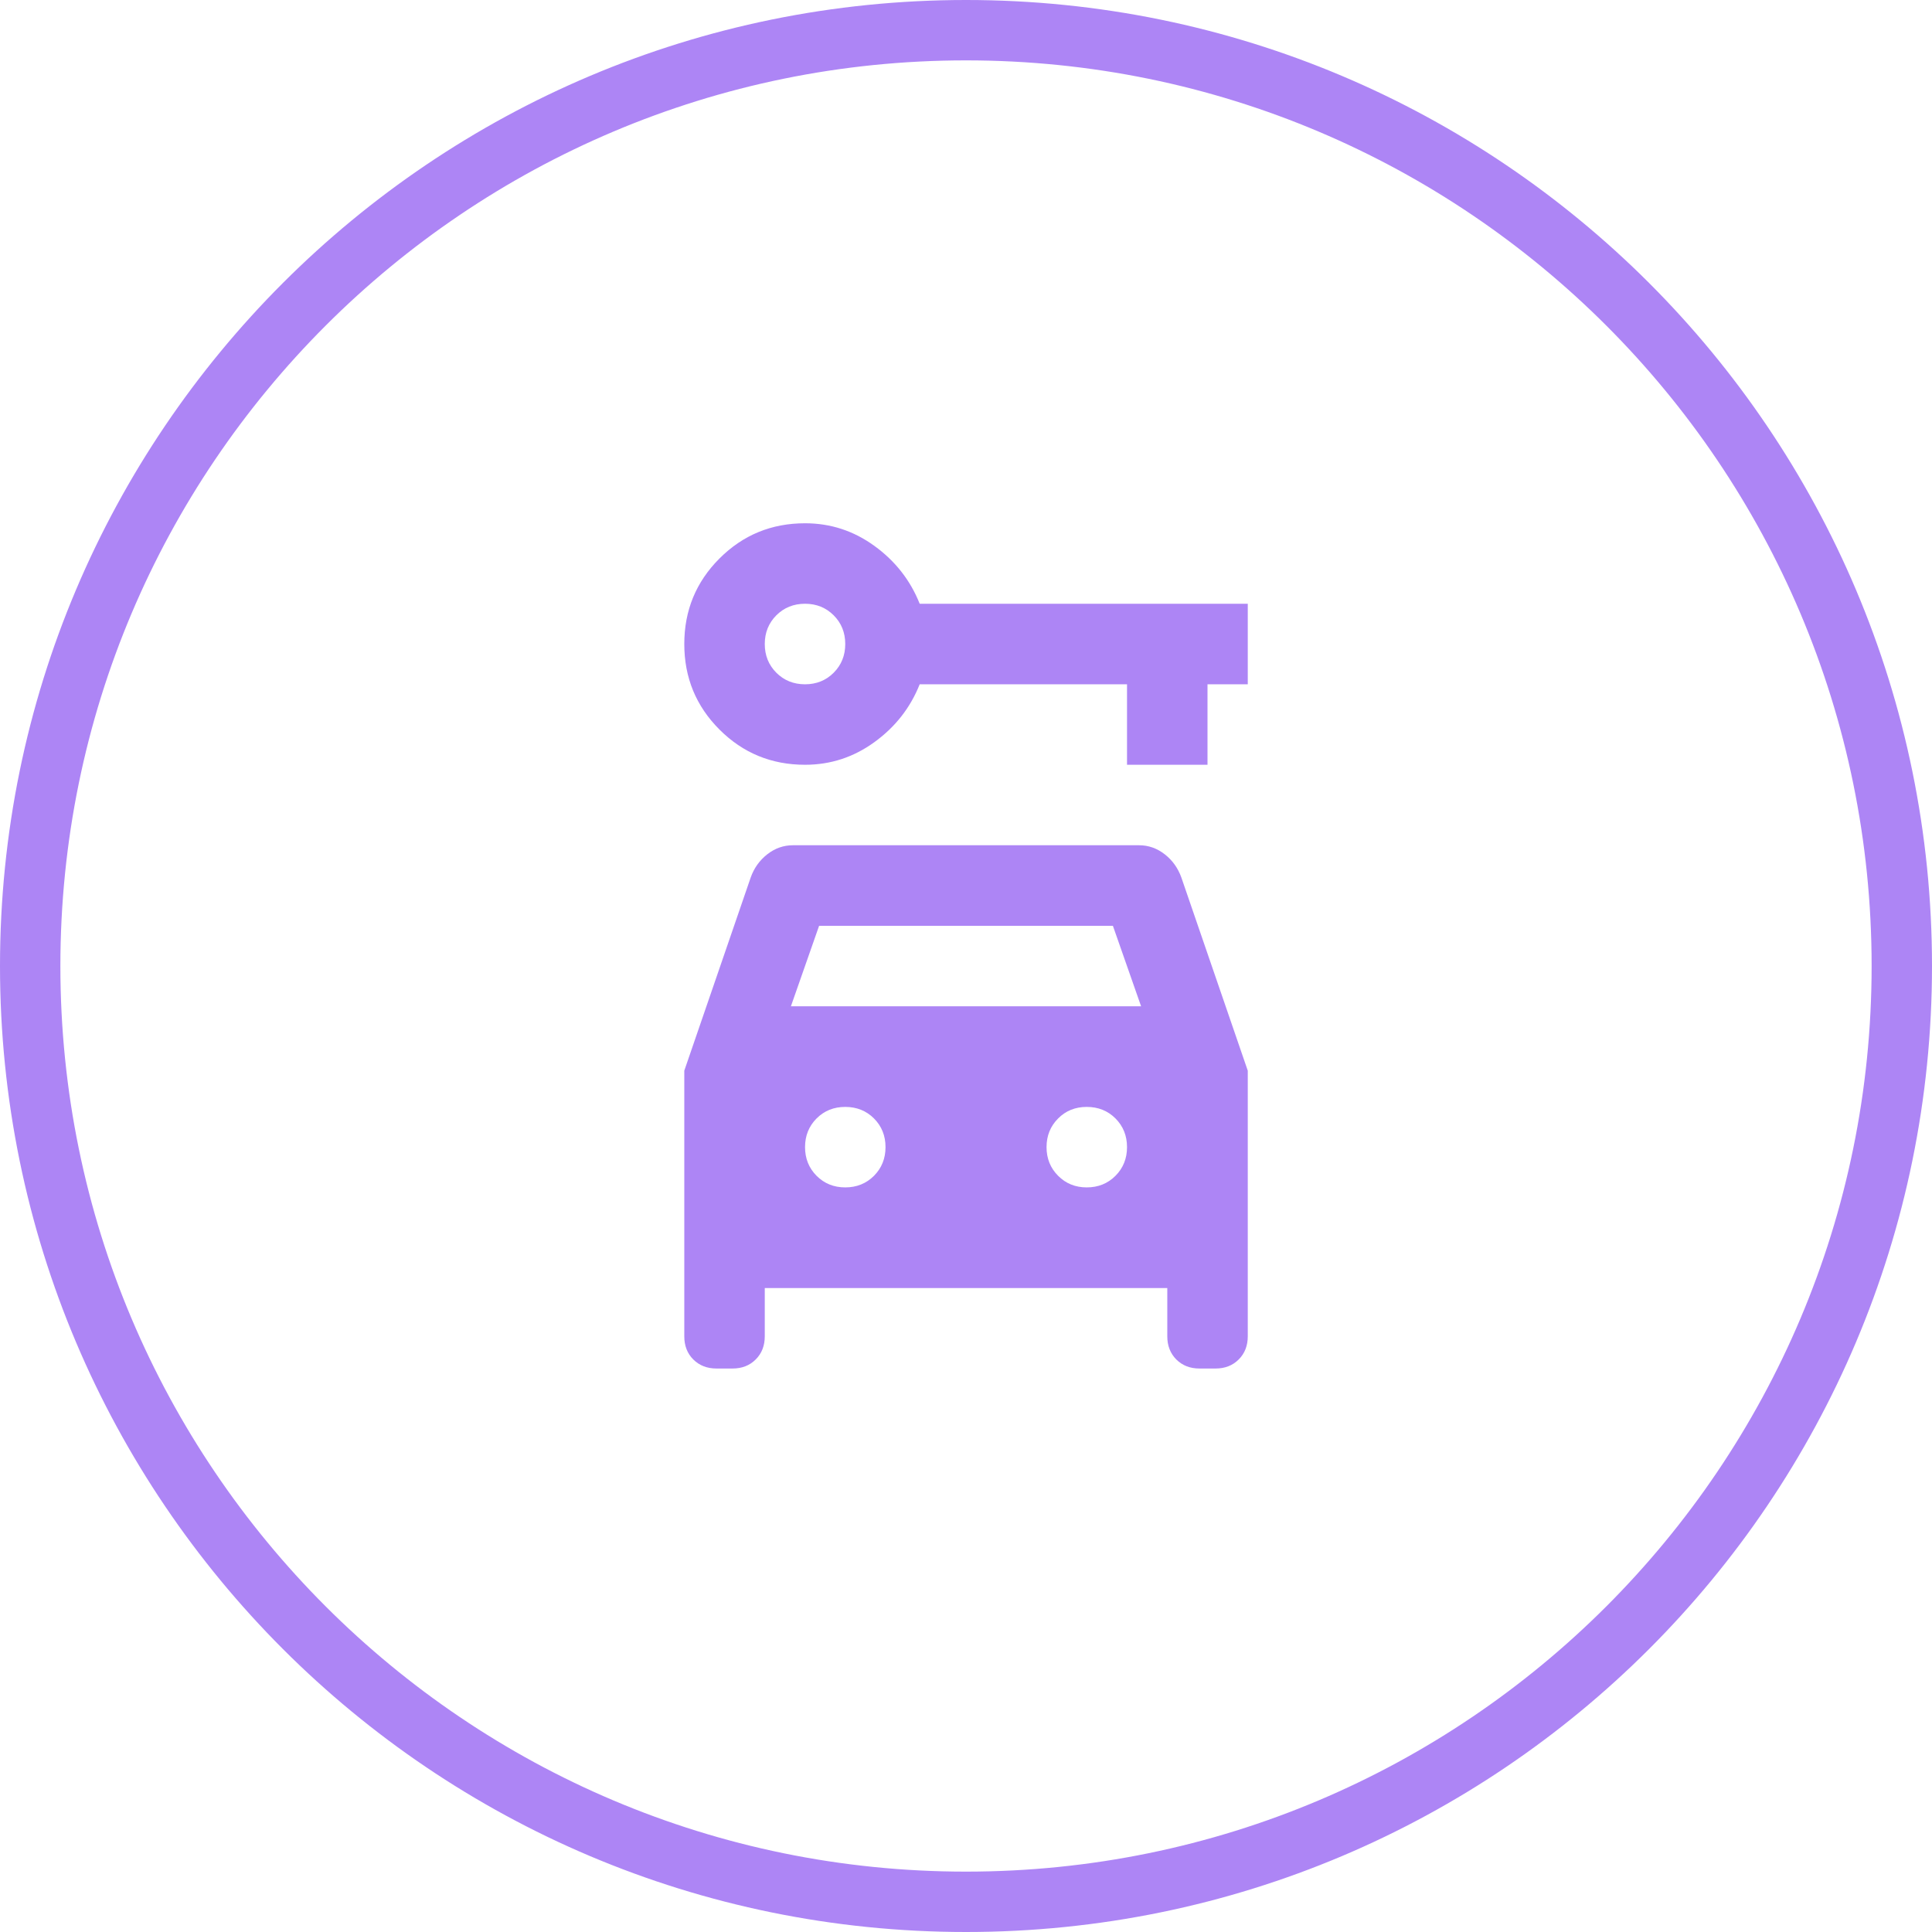
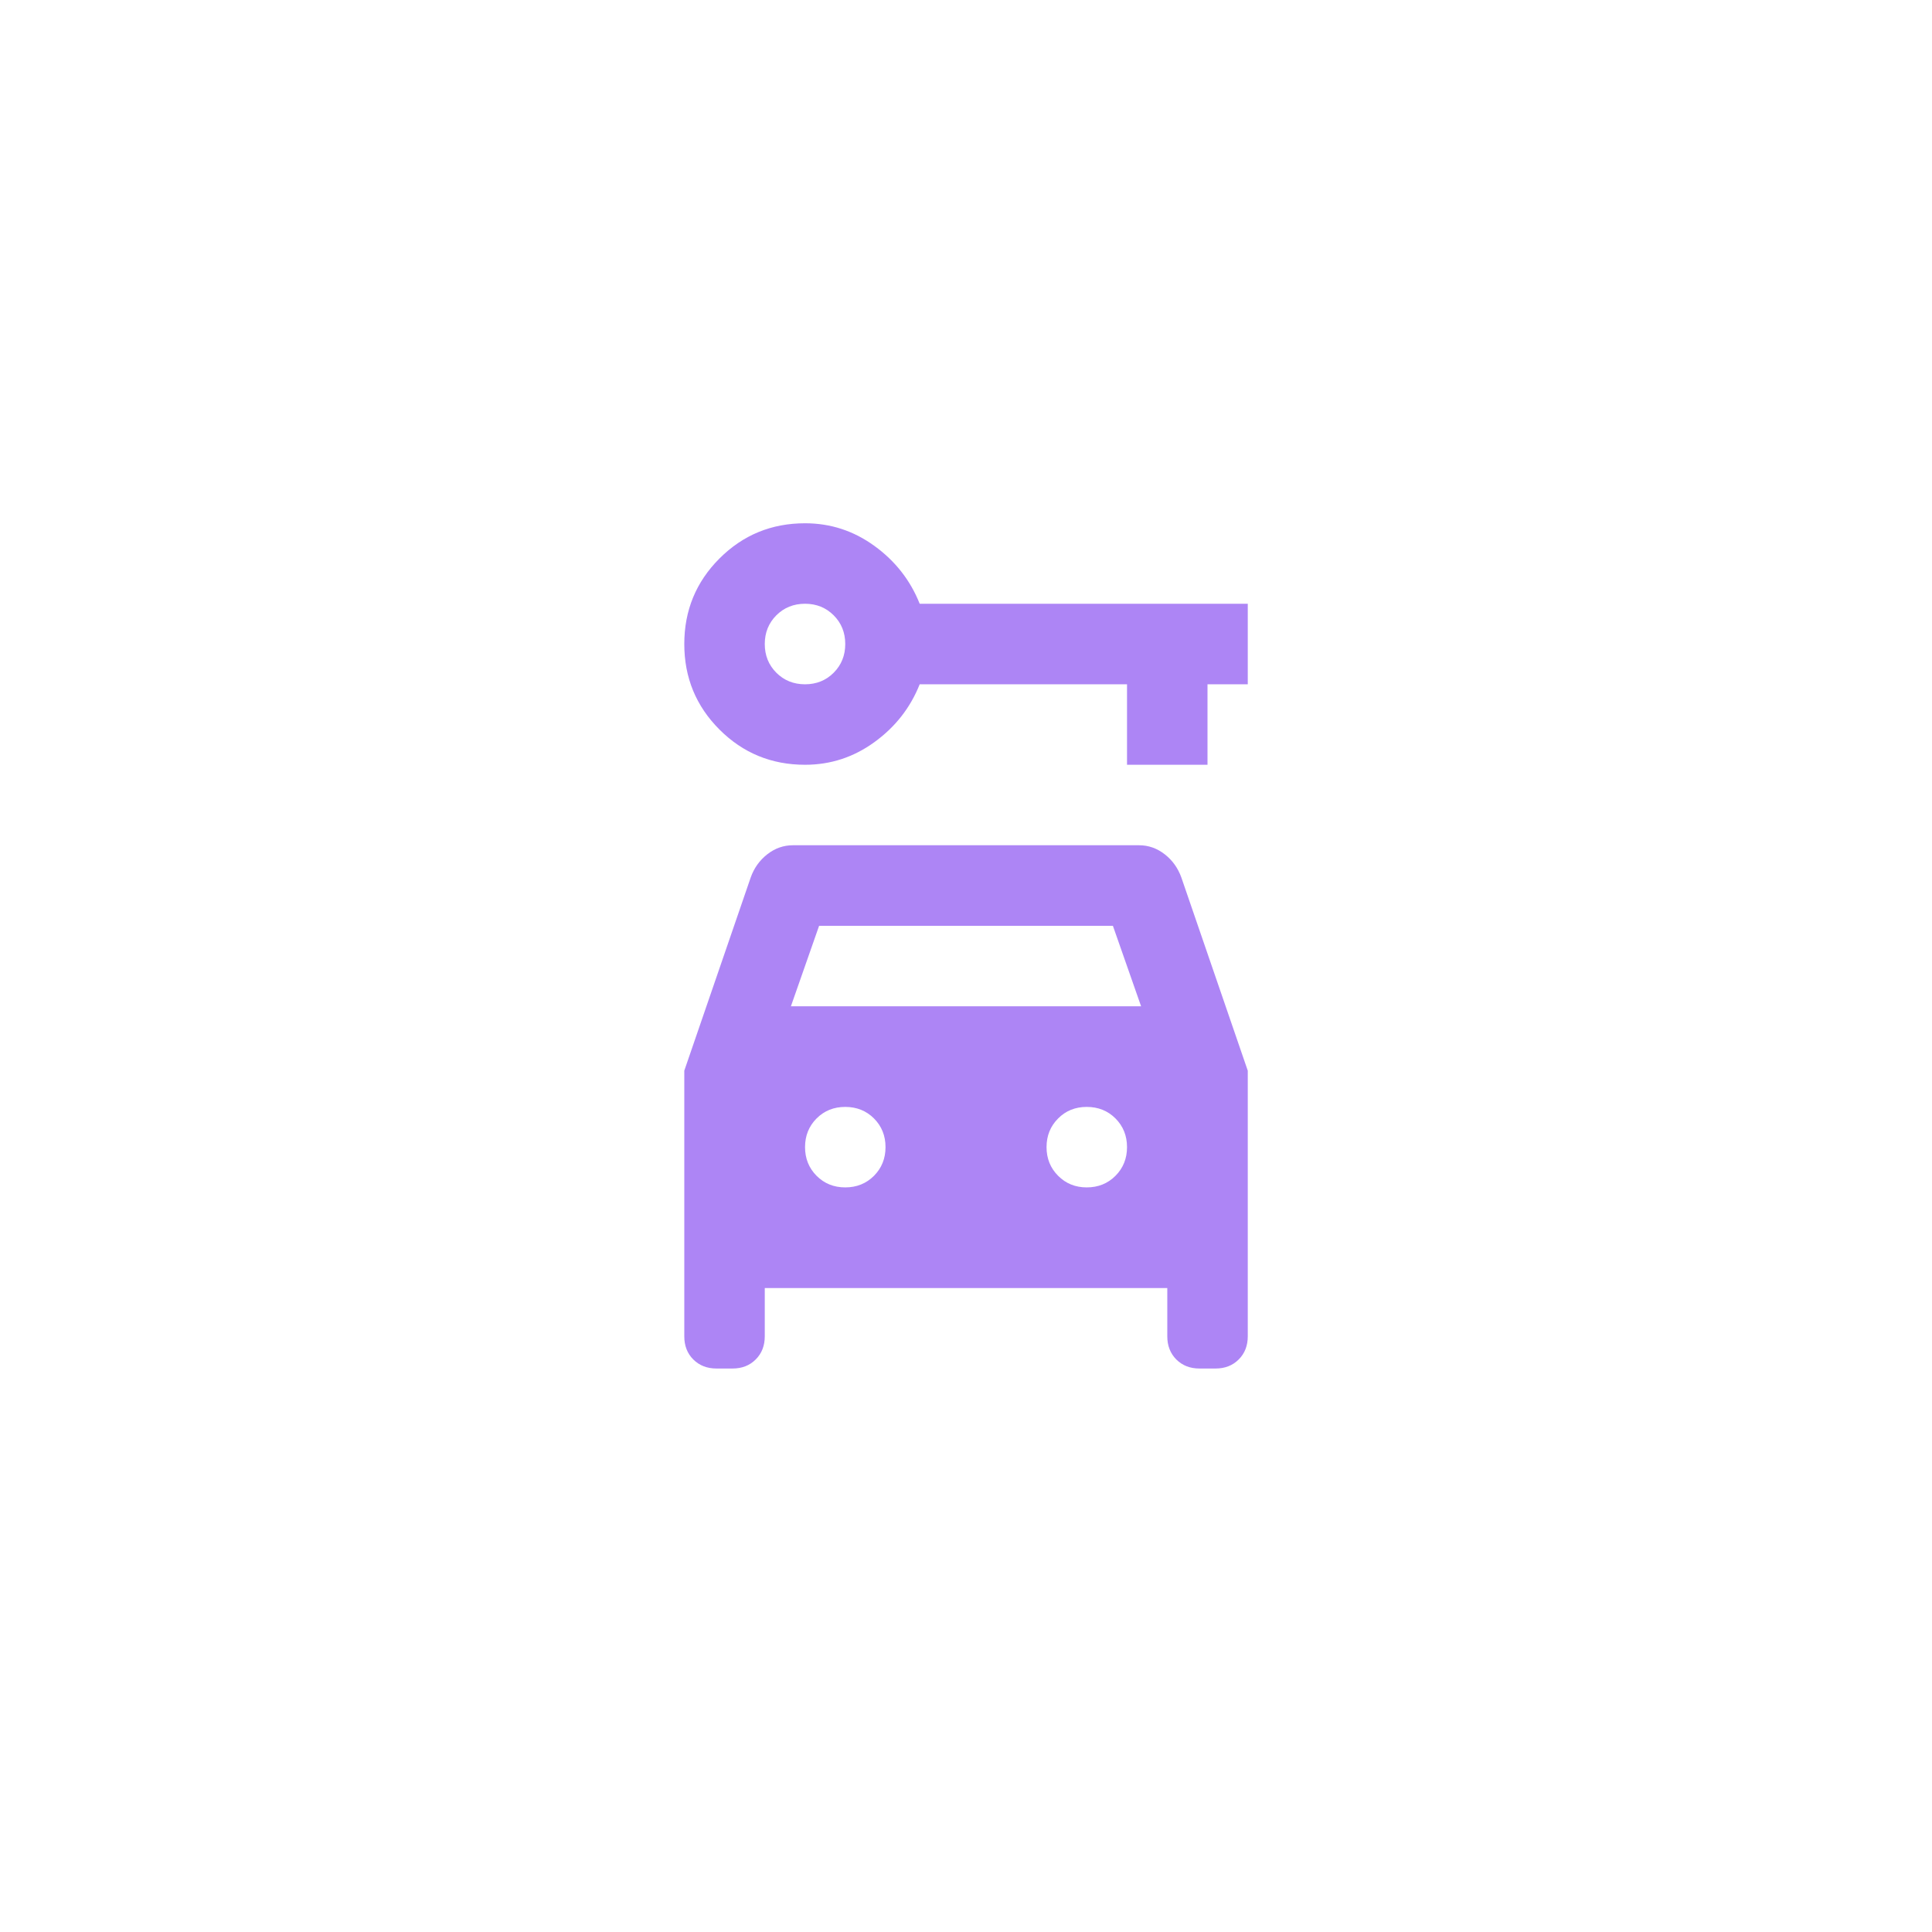
<svg xmlns="http://www.w3.org/2000/svg" width="32" height="32" viewBox="0 0 32 32" fill="none">
-   <path d="M16 31.5C7.44 31.5 0.5 24.56 0.5 16C0.5 7.44 7.44 0.5 16 0.5C24.56 0.5 31.5 7.44 31.5 16C31.5 24.56 24.56 31.5 16 31.5Z" stroke="#AD85F5" />
  <mask id="mask0_14786_33991" style="mask-type:alpha" maskUnits="userSpaceOnUse" x="8" y="8" width="16" height="16">
    <rect x="8.545" y="8.545" width="14.909" height="14.909" fill="#F2F2F3" stroke="#F2F2F3" stroke-width="1.091" />
  </mask>
  <g mask="url(#mask0_14786_33991)">
    <path d="M13.334 12.667C12.778 12.667 12.306 12.473 11.917 12.084C11.528 11.695 11.334 11.223 11.334 10.667C11.334 10.111 11.528 9.639 11.917 9.25C12.306 8.861 12.778 8.667 13.334 8.667C13.756 8.667 14.139 8.792 14.483 9.042C14.828 9.292 15.078 9.611 15.233 10H20.667V11.334H20V12.667H18.667V11.334H15.233C15.078 11.723 14.828 12.042 14.483 12.292C14.139 12.542 13.756 12.667 13.334 12.667ZM13.334 11.334C13.522 11.334 13.681 11.27 13.809 11.142C13.936 11.014 14 10.856 14 10.667C14 10.478 13.936 10.32 13.809 10.192C13.681 10.064 13.522 10 13.334 10C13.145 10 12.986 10.064 12.858 10.192C12.731 10.32 12.667 10.478 12.667 10.667C12.667 10.856 12.731 11.014 12.858 11.142C12.986 11.27 13.145 11.334 13.334 11.334ZM14 19.667C14.189 19.667 14.348 19.603 14.476 19.475C14.603 19.347 14.667 19.189 14.667 19C14.667 18.811 14.603 18.653 14.476 18.525C14.348 18.397 14.189 18.334 14 18.334C13.811 18.334 13.653 18.397 13.525 18.525C13.398 18.653 13.334 18.811 13.334 19C13.334 19.189 13.398 19.347 13.525 19.475C13.653 19.603 13.811 19.667 14 19.667ZM18 19.667C18.189 19.667 18.348 19.603 18.476 19.475C18.603 19.347 18.667 19.189 18.667 19C18.667 18.811 18.603 18.653 18.476 18.525C18.348 18.397 18.189 18.334 18 18.334C17.811 18.334 17.653 18.397 17.526 18.525C17.398 18.653 17.334 18.811 17.334 19C17.334 19.189 17.398 19.347 17.526 19.475C17.653 19.603 17.811 19.667 18 19.667ZM11.334 17.734L12.434 14.534C12.489 14.378 12.581 14.25 12.708 14.15C12.836 14.05 12.978 14 13.133 14H18.867C19.022 14 19.164 14.05 19.292 14.15C19.42 14.25 19.511 14.378 19.567 14.534L20.667 17.734V22.134C20.667 22.289 20.617 22.417 20.517 22.517C20.417 22.617 20.289 22.667 20.134 22.667H19.867C19.711 22.667 19.584 22.617 19.483 22.517C19.384 22.417 19.334 22.289 19.334 22.134V21.334H12.667V22.134C12.667 22.289 12.617 22.417 12.517 22.517C12.417 22.617 12.289 22.667 12.133 22.667H11.867C11.711 22.667 11.584 22.617 11.483 22.517C11.383 22.417 11.334 22.289 11.334 22.134V17.734ZM13.1 16.667H18.9L18.433 15.334H13.567L13.1 16.667Z" fill="#AD85F5" />
  </g>
</svg>